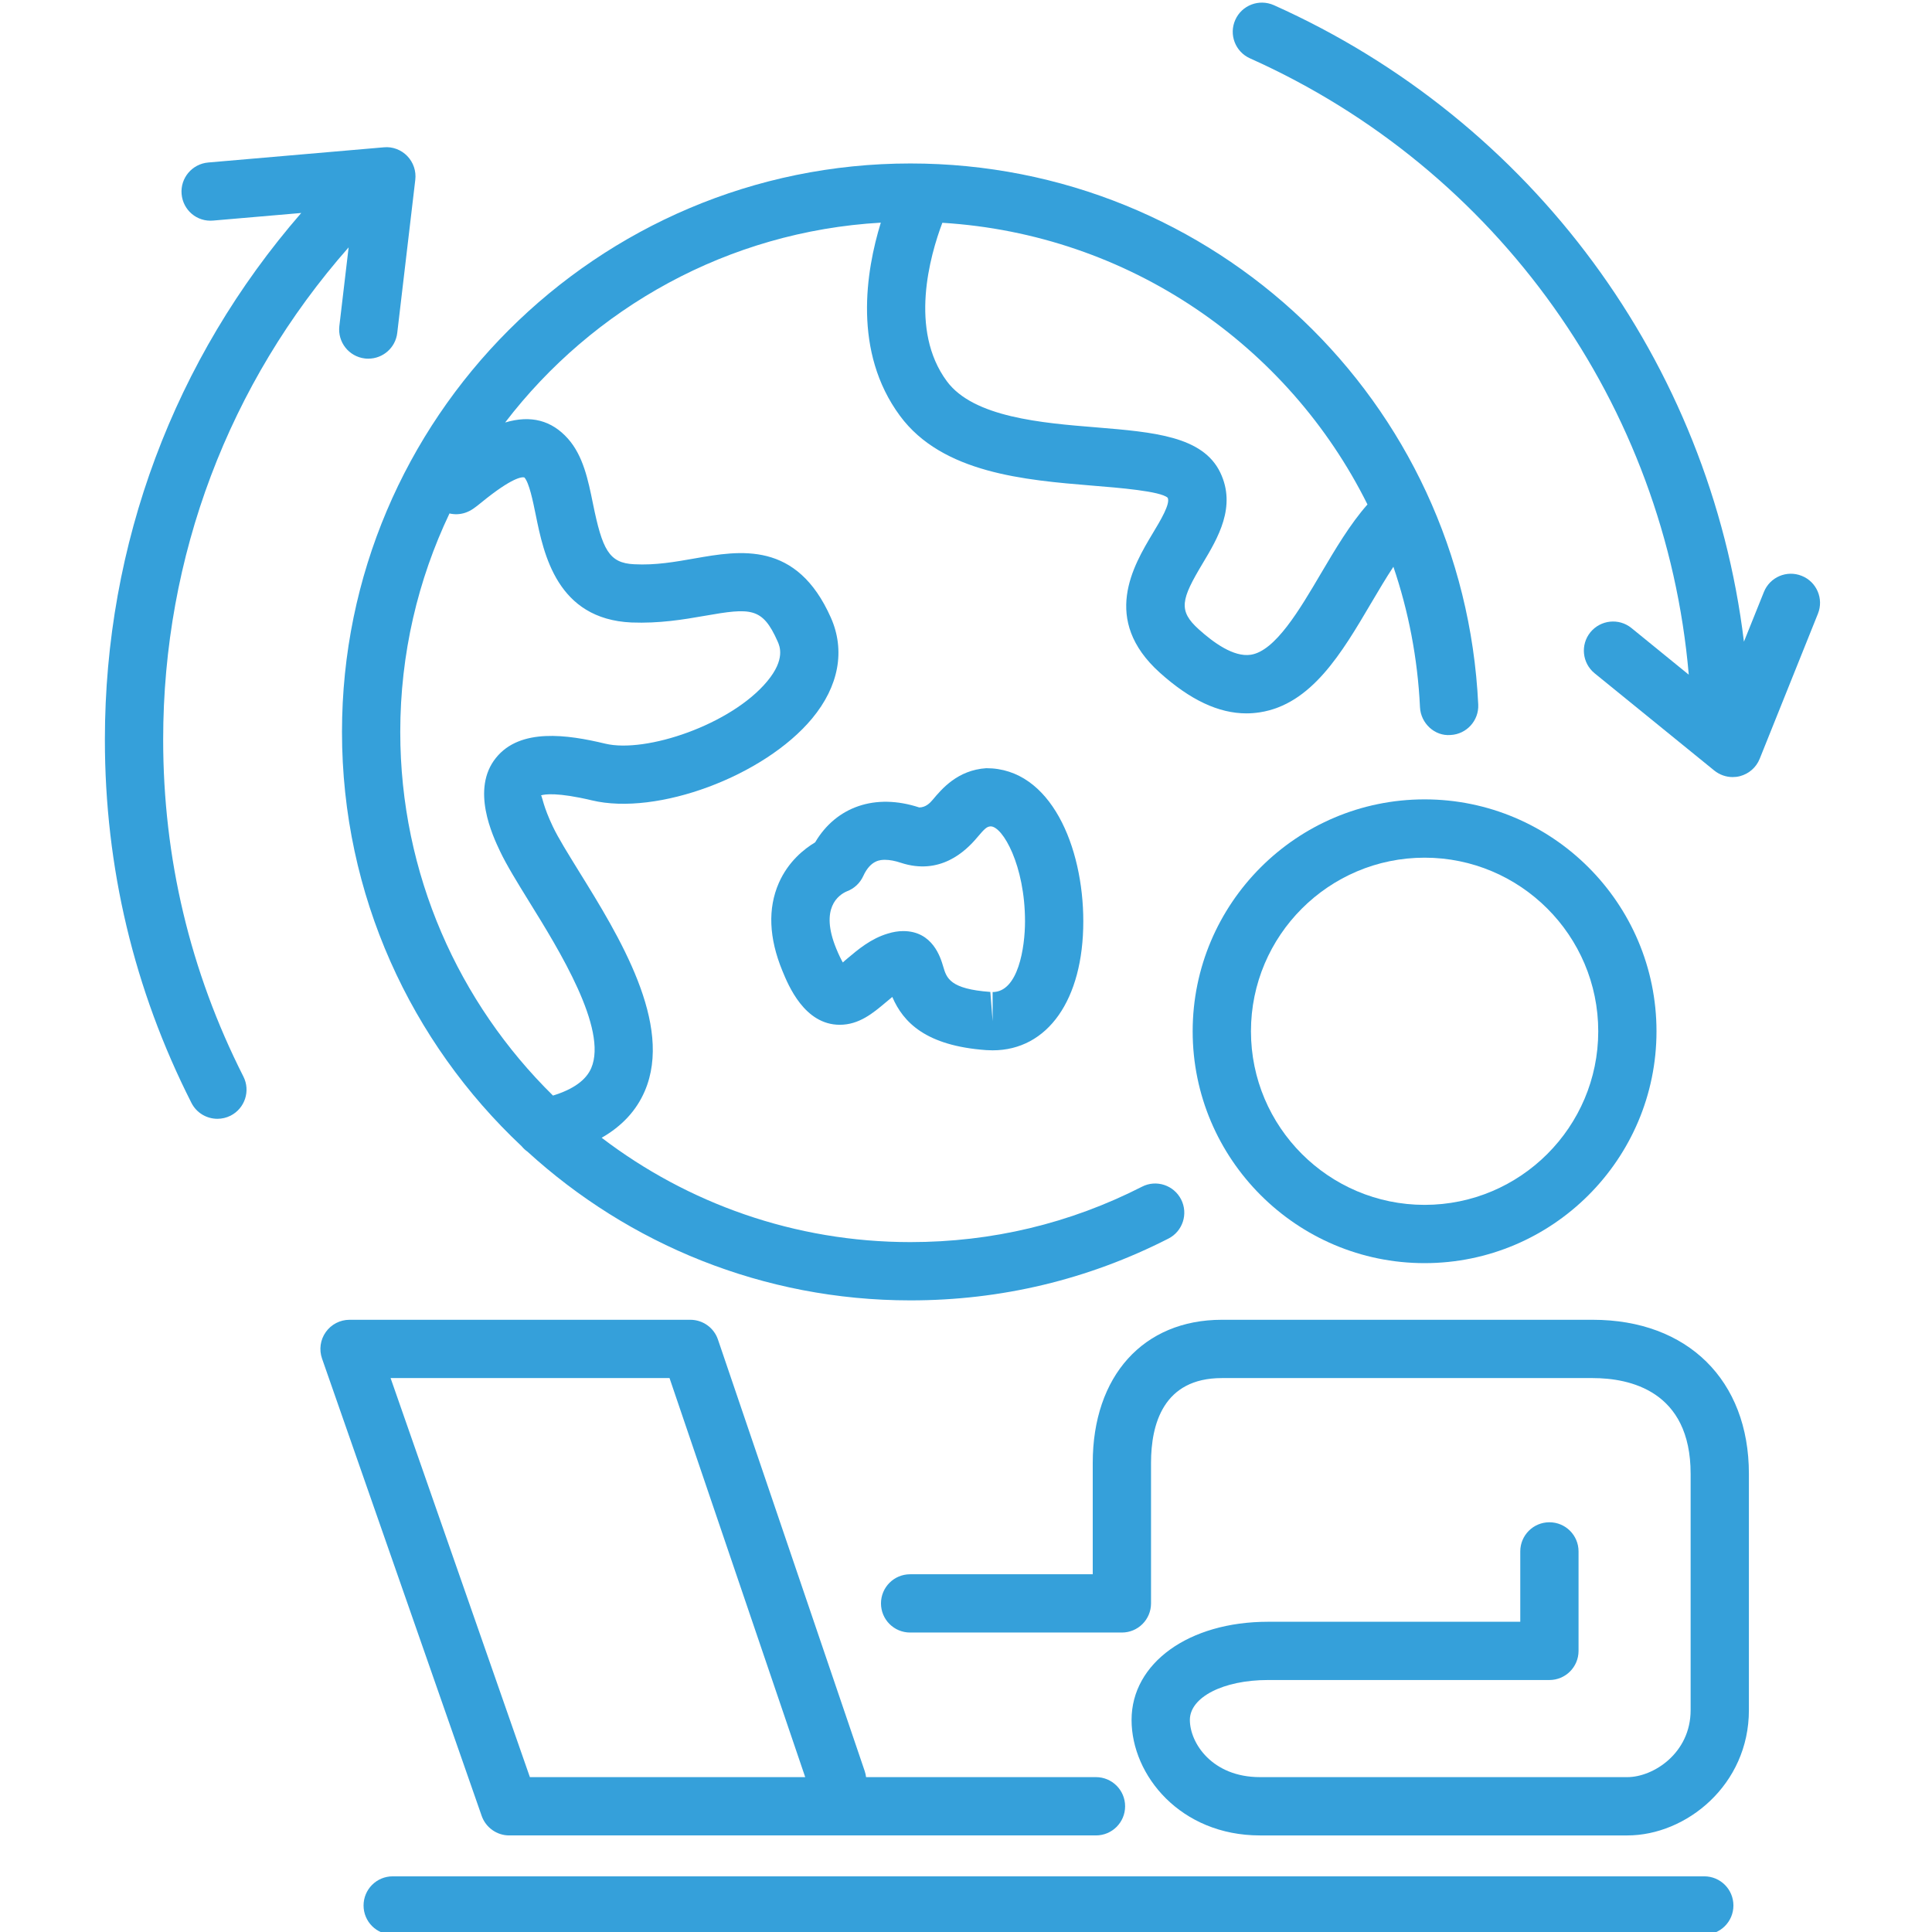
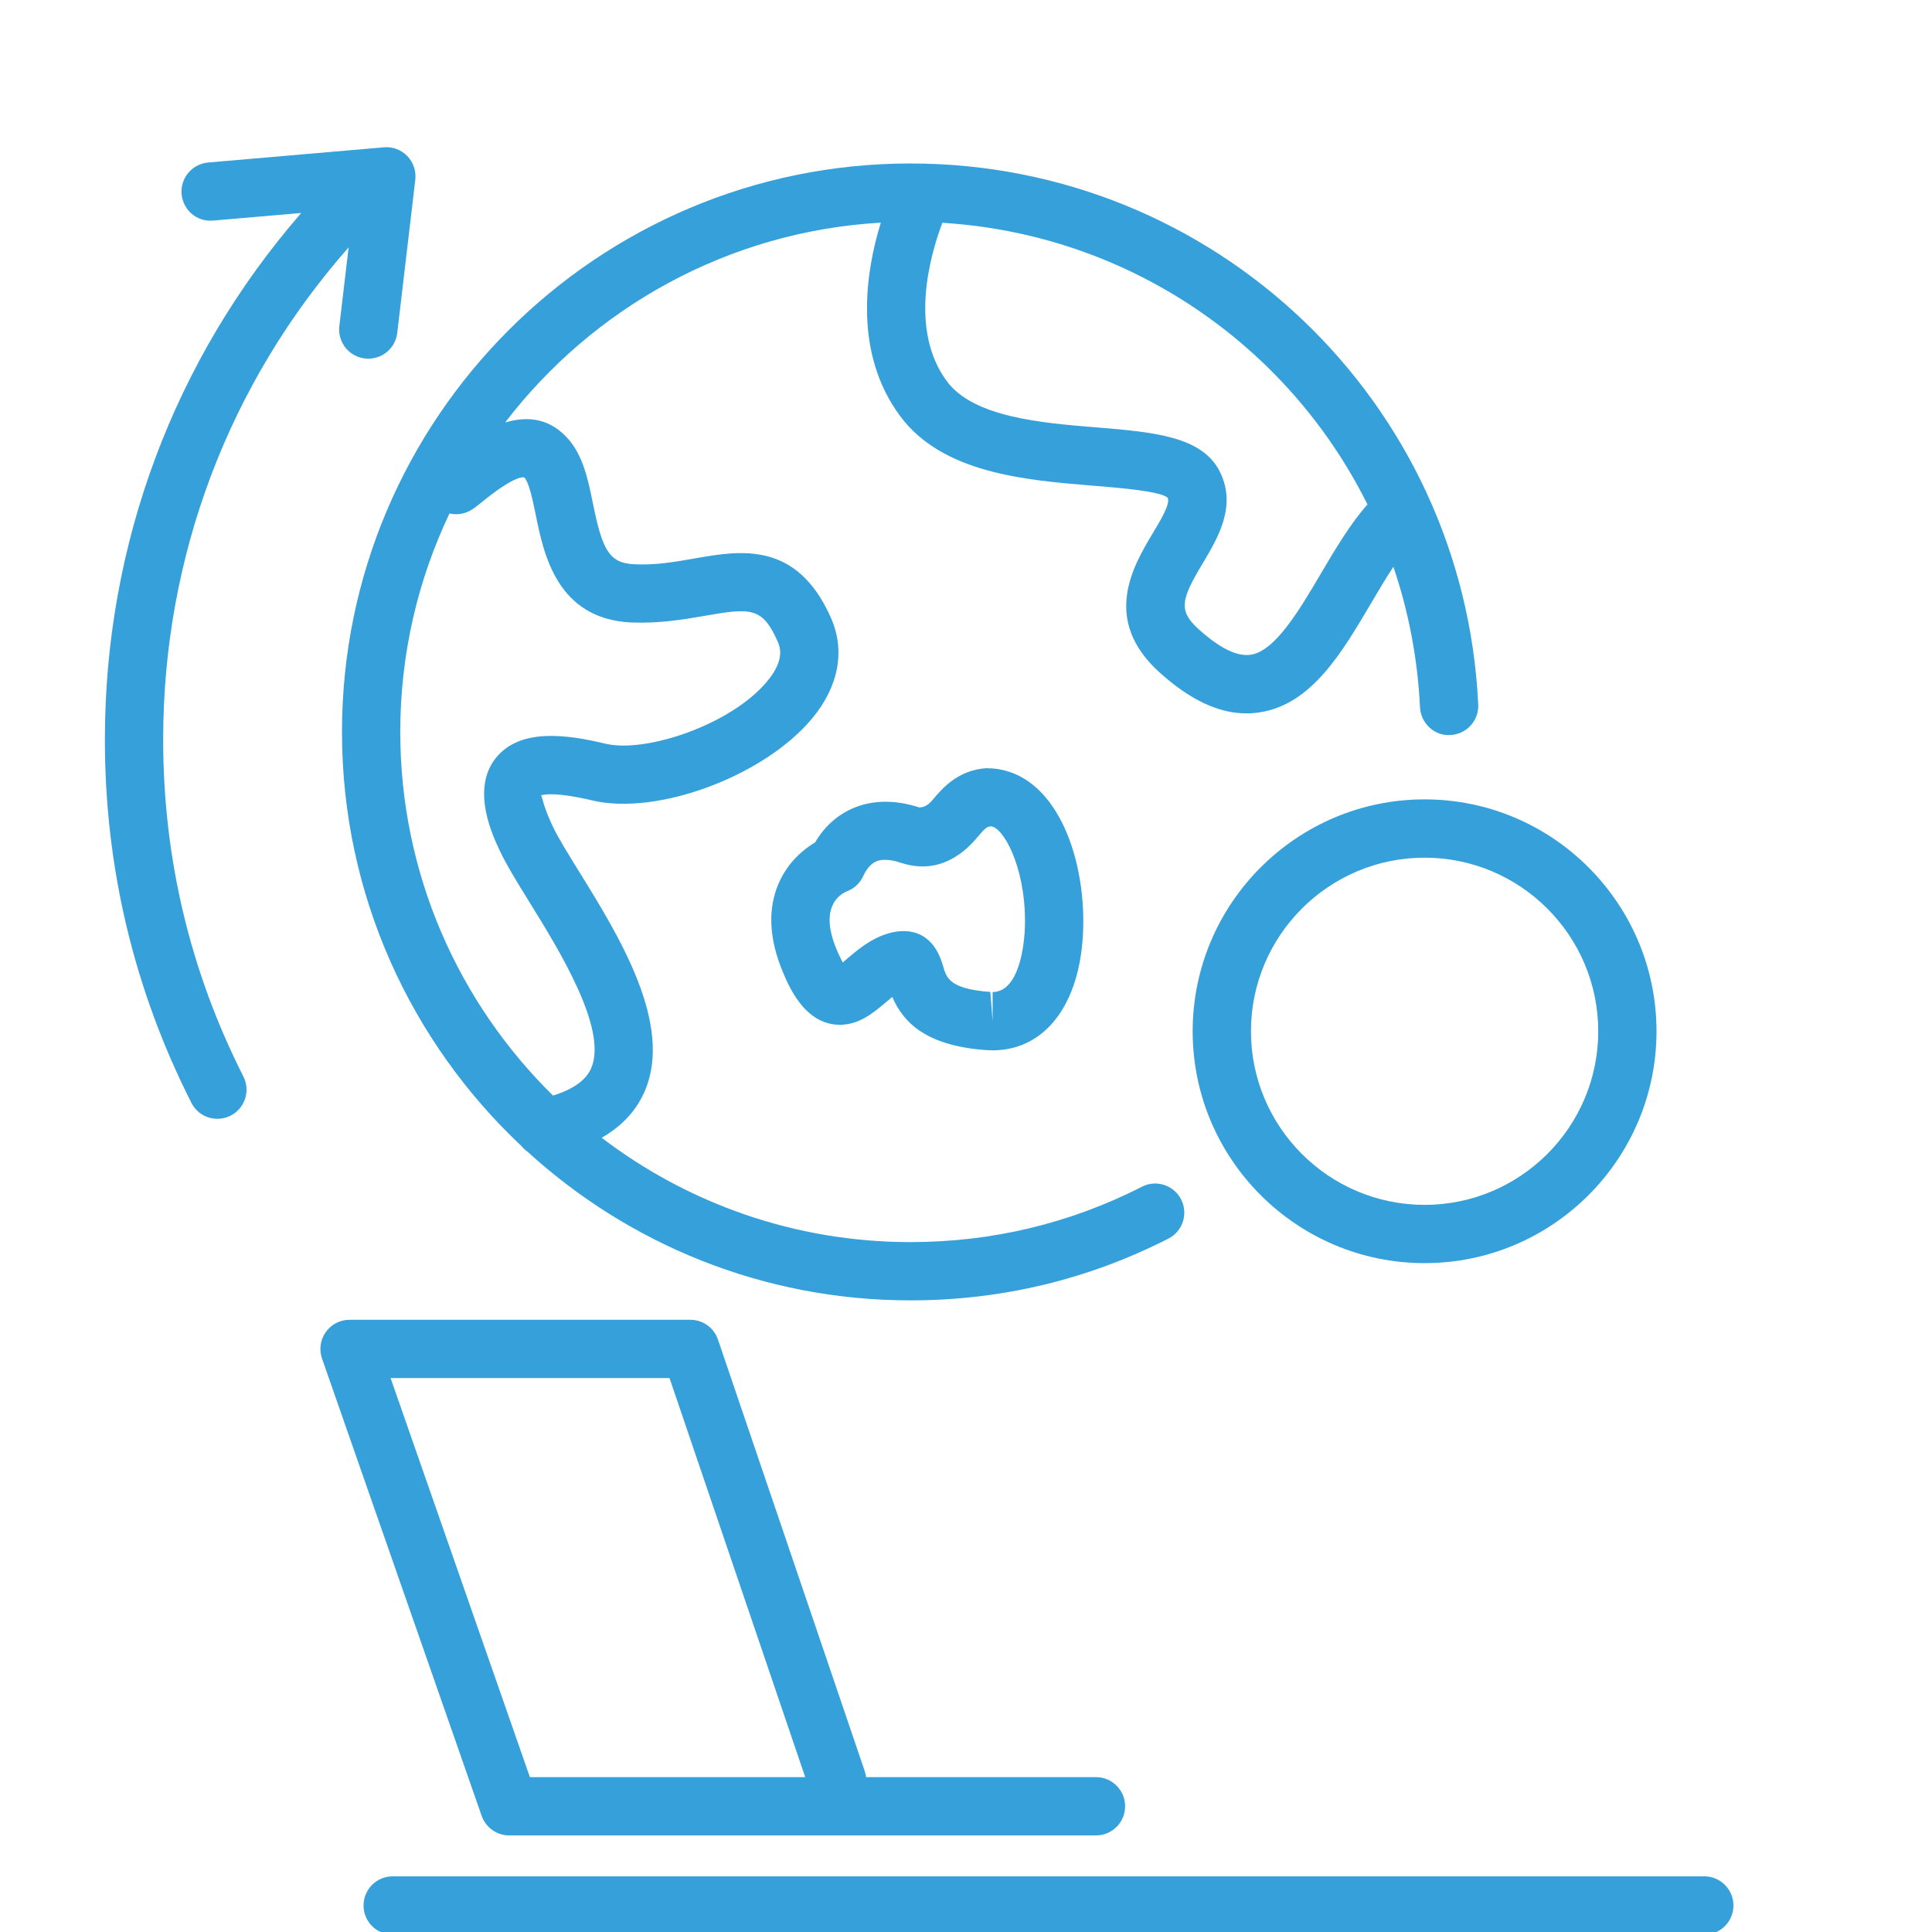
<svg xmlns="http://www.w3.org/2000/svg" version="1.1" id="Layer_1" x="0px" y="0px" width="546px" height="546px" viewBox="0 0 546 546" enable-background="new 0 0 546 546" xml:space="preserve">
  <g>
    <path fill="#35A0DA" d="M143.904,518.707h165.816c4.557,0,8.246-3.682,8.246-8.238c0-4.549-3.689-8.238-8.246-8.238H244.76   c-0.064-0.574-0.199-1.148-0.395-1.734l-41.467-121.936c-1.129-3.324-4.264-5.578-7.793-5.578H98.787   c-2.67,0-5.174,1.289-6.721,3.475c-1.541,2.172-1.936,4.955-1.059,7.479l45.119,129.248   C137.285,516.482,140.406,518.707,143.904,518.707z M189.215,389.457l38.344,112.773H149.75l-39.365-112.773H189.215z" />
    <path fill="#35A0DA" d="M481.645,530.268H110.98c-4.555,0-8.234,3.688-8.234,8.244c0,4.551,3.68,8.23,8.234,8.23h370.664   c4.555,0,8.234-3.68,8.234-8.23C489.879,533.955,486.199,530.268,481.645,530.268z" />
    <path fill="#35A0DA" d="M337.059,291.453c0,36.113,29.402,65.521,65.545,65.521c36.145,0,65.537-29.408,65.537-65.521   c0-36.138-29.393-65.543-65.537-65.543C366.461,225.91,337.059,255.315,337.059,291.453z M451.678,291.453   c0,27.047-22.008,49.053-49.074,49.053c-27.061,0-49.072-22.006-49.072-49.053c0-27.062,22.012-49.066,49.072-49.066   C429.67,242.387,451.678,264.392,451.678,291.453z" />
    <path fill="#35A0DA" d="M147.42,323.935c0.478,0.584,1.029,1.099,1.642,1.528c28.574,26.096,66.573,42.035,108.228,42.035   c25.67,0,50.193-5.875,72.91-17.458c4.053-2.056,5.66-7.019,3.588-11.077c-2.059-4.034-7.025-5.676-11.062-3.582   c-20.377,10.387-42.395,15.648-65.436,15.648c-32.768,0-63.014-11-87.256-29.489c5.724-3.273,9.808-7.668,12.178-13.174   c8.139-18.915-7.301-43.881-18.586-62.089c-3.09-5.019-5.846-9.414-7.424-12.757c-2.686-5.644-2.945-8.313-3.295-8.751   c1.039-0.32,4.668-0.884,14.334,1.414c18.457,4.439,48.721-6.832,62.264-23.132c7.547-9.084,9.432-19.204,5.303-28.501   c-9.666-21.779-25.672-18.981-38.488-16.731c-5.439,0.95-11.055,1.97-17.102,1.644c-7.152-0.327-9.002-4.154-11.656-17.184   c-1.35-6.625-2.738-13.442-7.049-18.301c-4.601-5.167-10.467-6.746-17.758-4.579c24.783-32.38,62.956-53.989,106.17-56.475   c-4.227,13.732-7.94,36.514,5.407,54.585c11.982,16.25,35.42,18.165,54.248,19.724c7.732,0.625,19.432,1.574,21.42,3.44   c0.803,1.67-1.988,6.338-4.24,10.069c-5.469,9.136-14.615,24.402,2.012,39.361c8.578,7.708,16.615,11.505,24.473,11.505   c1.25,0,2.504-0.101,3.75-0.291c14.656-2.248,23.217-16.812,31.508-30.885c2.134-3.617,4.203-7.111,6.282-10.258   c4.26,12.526,6.861,25.844,7.517,39.708c0.223,4.54,4.164,8.208,8.619,7.836c4.543-0.207,8.053-4.071,7.84-8.603   c-4.066-85.756-74.547-152.917-160.469-152.917c-88.578,0-160.643,72.068-160.643,160.652   C96.646,252.972,116.189,294.608,147.42,323.935z M386.458,142.566c-4.903,5.537-9.092,12.633-13.151,19.503   c-6.039,10.26-12.891,21.905-19.82,22.967c-4.879,0.743-10.611-3.501-14.697-7.175c-5.895-5.31-5.002-8.462,1.1-18.644   c4.273-7.142,9.607-16.037,4.961-25.689c-4.939-10.263-18.828-11.402-34.92-12.739c-15.506-1.25-34.811-2.84-42.35-13.059   c-10.708-14.49-4.784-35.434-1.265-44.769C318.969,66.201,364.098,97.573,386.458,142.566z M131.457,144.916   c1.707-0.575,2.822-1.479,4.654-2.968c8.648-7.052,11.445-7.225,12.088-7.013c1.361,1.524,2.389,6.578,3.219,10.631   c2.236,11,5.994,29.405,27.037,30.354c7.836,0.305,14.648-0.82,20.693-1.883c13.066-2.289,16.314-2.448,20.602,7.205   c0.621,1.385,2.252,5.07-2.924,11.289c-10.178,12.266-34.309,20.387-45.777,17.634c-10.785-2.592-24.045-4.471-30.871,3.991   c-7.186,8.86-0.93,22.064,1.133,26.41c1.781,3.781,4.826,8.74,8.311,14.382c8.312,13.415,22.211,35.869,17.463,46.907   c-1.462,3.404-5.092,6.003-10.806,7.76c-26.622-26.175-43.163-62.573-43.163-102.764c0-22.083,4.998-43.019,13.911-61.746   C128.448,145.436,129.972,145.403,131.457,144.916z" />
    <path fill="#35A0DA" d="M46.113,208.988c0-51.732,18.521-100.606,52.414-139.084l-2.625,22.252   c-0.529,4.542,2.707,8.622,7.217,9.152c0.332,0.053,0.652,0.053,0.975,0.053c4.119,0,7.682-3.074,8.17-7.274l5.1-43.284   c0.291-2.461-0.543-4.921-2.268-6.707c-1.721-1.771-4.158-2.707-6.617-2.464l-49.654,4.294c-4.541,0.405-7.895,4.395-7.504,8.912   c0.393,4.536,4.324,7.915,8.914,7.497l24.898-2.145c-35.896,41.301-55.492,93.549-55.492,148.798   c-0.008,36.118,8.219,70.653,24.449,102.676c1.451,2.877,4.344,4.519,7.352,4.519c1.248,0,2.523-0.284,3.715-0.882   c4.055-2.062,5.68-7.019,3.623-11.068C53.73,274.517,46.105,242.496,46.113,208.988z" />
-     <path fill="#35A0DA" d="M509.182,162.74c-4.23-1.703-9.01,0.359-10.693,4.568l-5.639,14.038   C483.269,102.521,433.042,34.14,359.979,1.448c-4.18-1.83-9.023,0.017-10.875,4.167c-1.863,4.151,0,9.013,4.152,10.875   C423.28,47.822,470.7,114.493,477.259,190.673l-16.216-13.202c-3.52-2.84-8.697-2.309-11.584,1.213   c-2.865,3.517-2.338,8.716,1.201,11.6l33.803,27.472c1.496,1.203,3.33,1.853,5.201,1.853c0.691,0,1.381-0.082,2.066-0.259   c2.531-0.664,4.604-2.479,5.574-4.909l16.459-41.005C515.459,169.229,513.408,164.415,509.182,162.74z" />
-     <path fill="#35A0DA" d="M450.113,372.982H345.297c-22.158,0-36.48,15.879-36.48,40.455V444.9h-51.607   c-4.561,0-8.236,3.689-8.236,8.232c0,4.555,3.676,8.236,8.236,8.236h59.844c4.562,0,8.236-3.682,8.236-8.236v-39.695   c0-10.938,3.471-23.98,20.008-23.98h104.816c10.332,0,27.672,3.508,27.672,27.041v66.801c0,12.189-10.572,18.932-17.875,18.932   H356.068c-13.512,0-19.801-9.648-19.801-16.17c0-6.428,9.482-11.275,22.055-11.275h79.557c4.547,0,8.232-3.682,8.232-8.23v-28.119   c0-4.549-3.686-8.23-8.232-8.23c-4.555,0-8.236,3.682-8.236,8.23v19.889h-71.32c-22.32,0-38.533,11.658-38.533,27.736   c0,15.701,13.871,32.646,36.279,32.646H459.91c16.588,0,34.344-14.229,34.344-35.408v-66.801   C494.254,390.064,476.922,372.982,450.113,372.982z" />
    <path fill="#35A0DA" d="M278.732,217.098c-8.123,0.545-12.545,5.825-15.188,8.977c-0.75,0.902-1.971,2.105-3.75,2.12   c-12.465-4.1-23.492-0.205-29.428,9.86c-3.086,1.854-7.607,5.406-10.279,11.517c-3.129,7.178-2.787,15.514,1.006,24.753   c1.717,4.189,6.266,15.287,16.242,15.287c5.463,0,9.418-3.328,12.895-6.25c0.631-0.537,1.295-1.098,1.941-1.619   c3.096,7.195,9.494,13.792,26.52,15.027c0.203,0.014,1.627,0.061,1.832,0.061c15.572,0,25.635-14.312,25.627-36.462   c0-20.978-9.166-43.27-27.371-43.27C278.76,217.098,278.744,217.098,278.732,217.098z M289.678,260.368   c0,7.414-1.92,19.994-9.154,19.994v8.238l-0.645-8.27c-11.455-0.836-12.369-3.919-13.324-7.192   c-0.732-2.474-2.938-10.004-11.279-10.004c-1.391,0-2.834,0.226-4.387,0.707c-4.756,1.417-8.371,4.476-11.275,6.918   c-0.445,0.375-0.982,0.819-1.426,1.242c-0.492-0.868-1.121-2.13-1.854-3.911c-4.703-11.474,0.645-15.188,3.008-16.198   c2.051-0.76,3.707-2.321,4.613-4.295c2.092-4.604,4.955-4.604,6.16-4.604c1.307,0,2.826,0.278,4.486,0.84   c11.057,3.621,18.252-3.205,21.57-7.176c2.152-2.556,2.738-3.055,3.791-3.118C283.375,233.539,289.678,244.585,289.678,260.368z" />
  </g>
</svg>